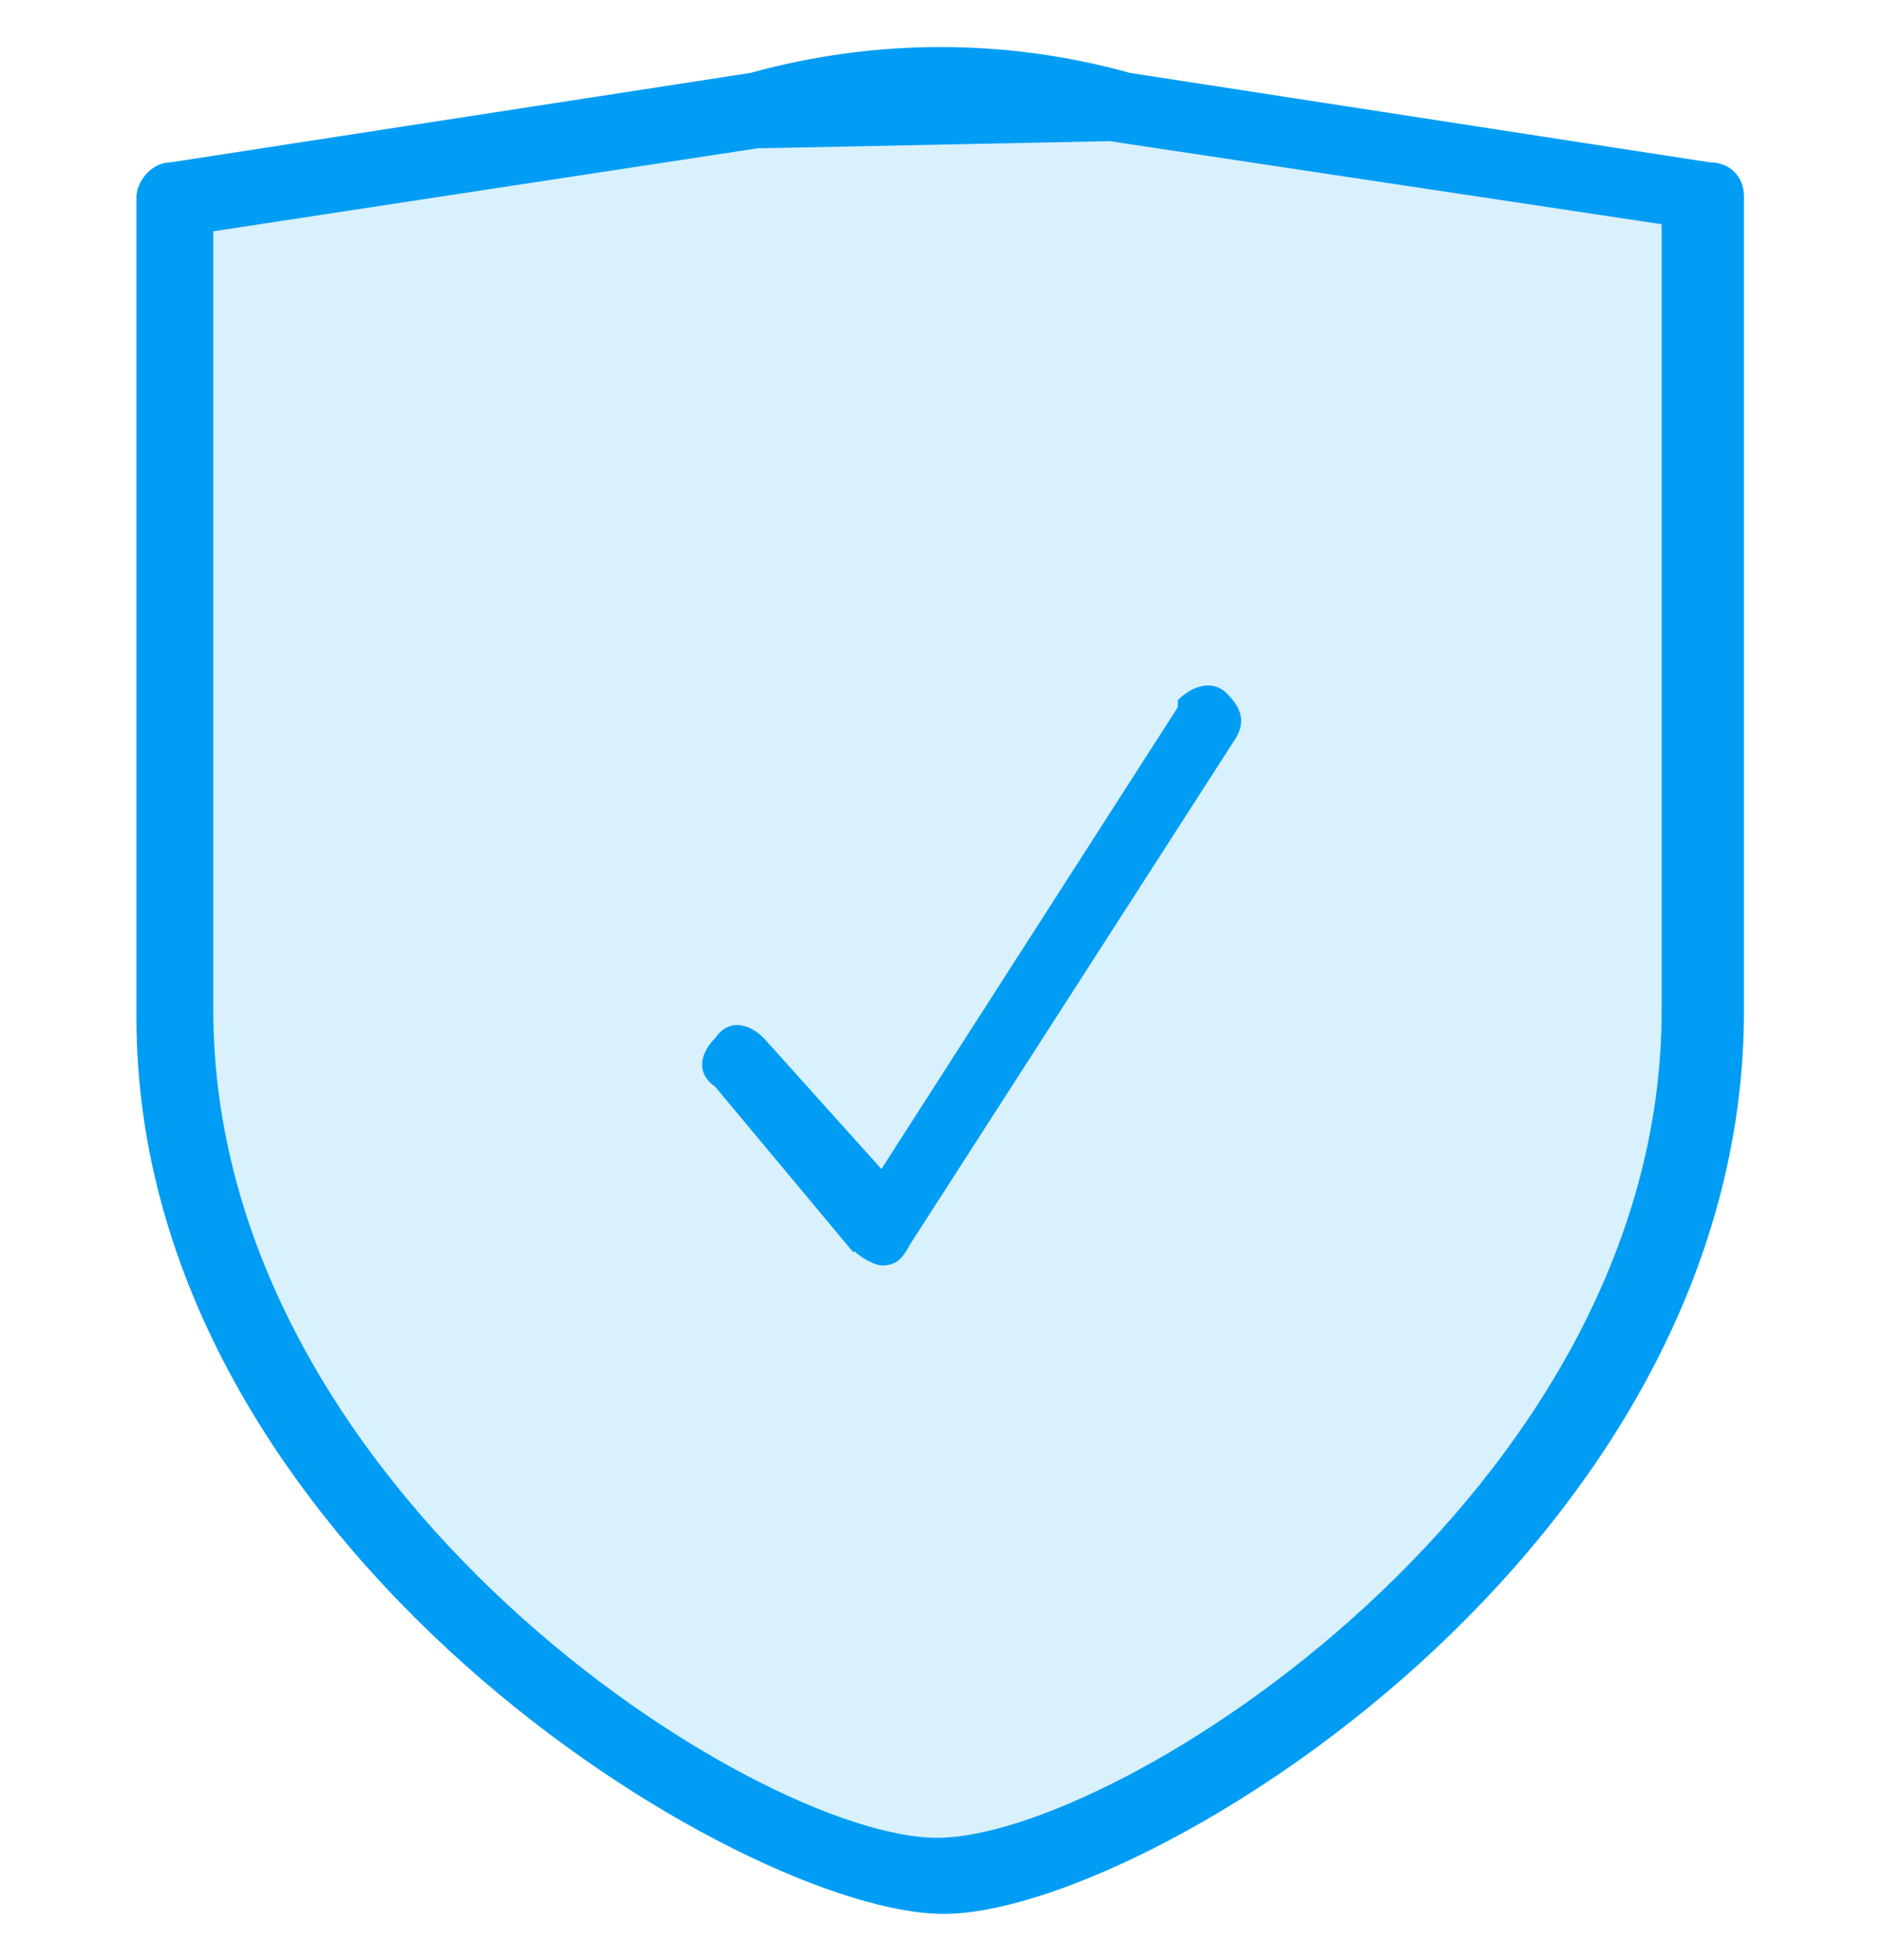
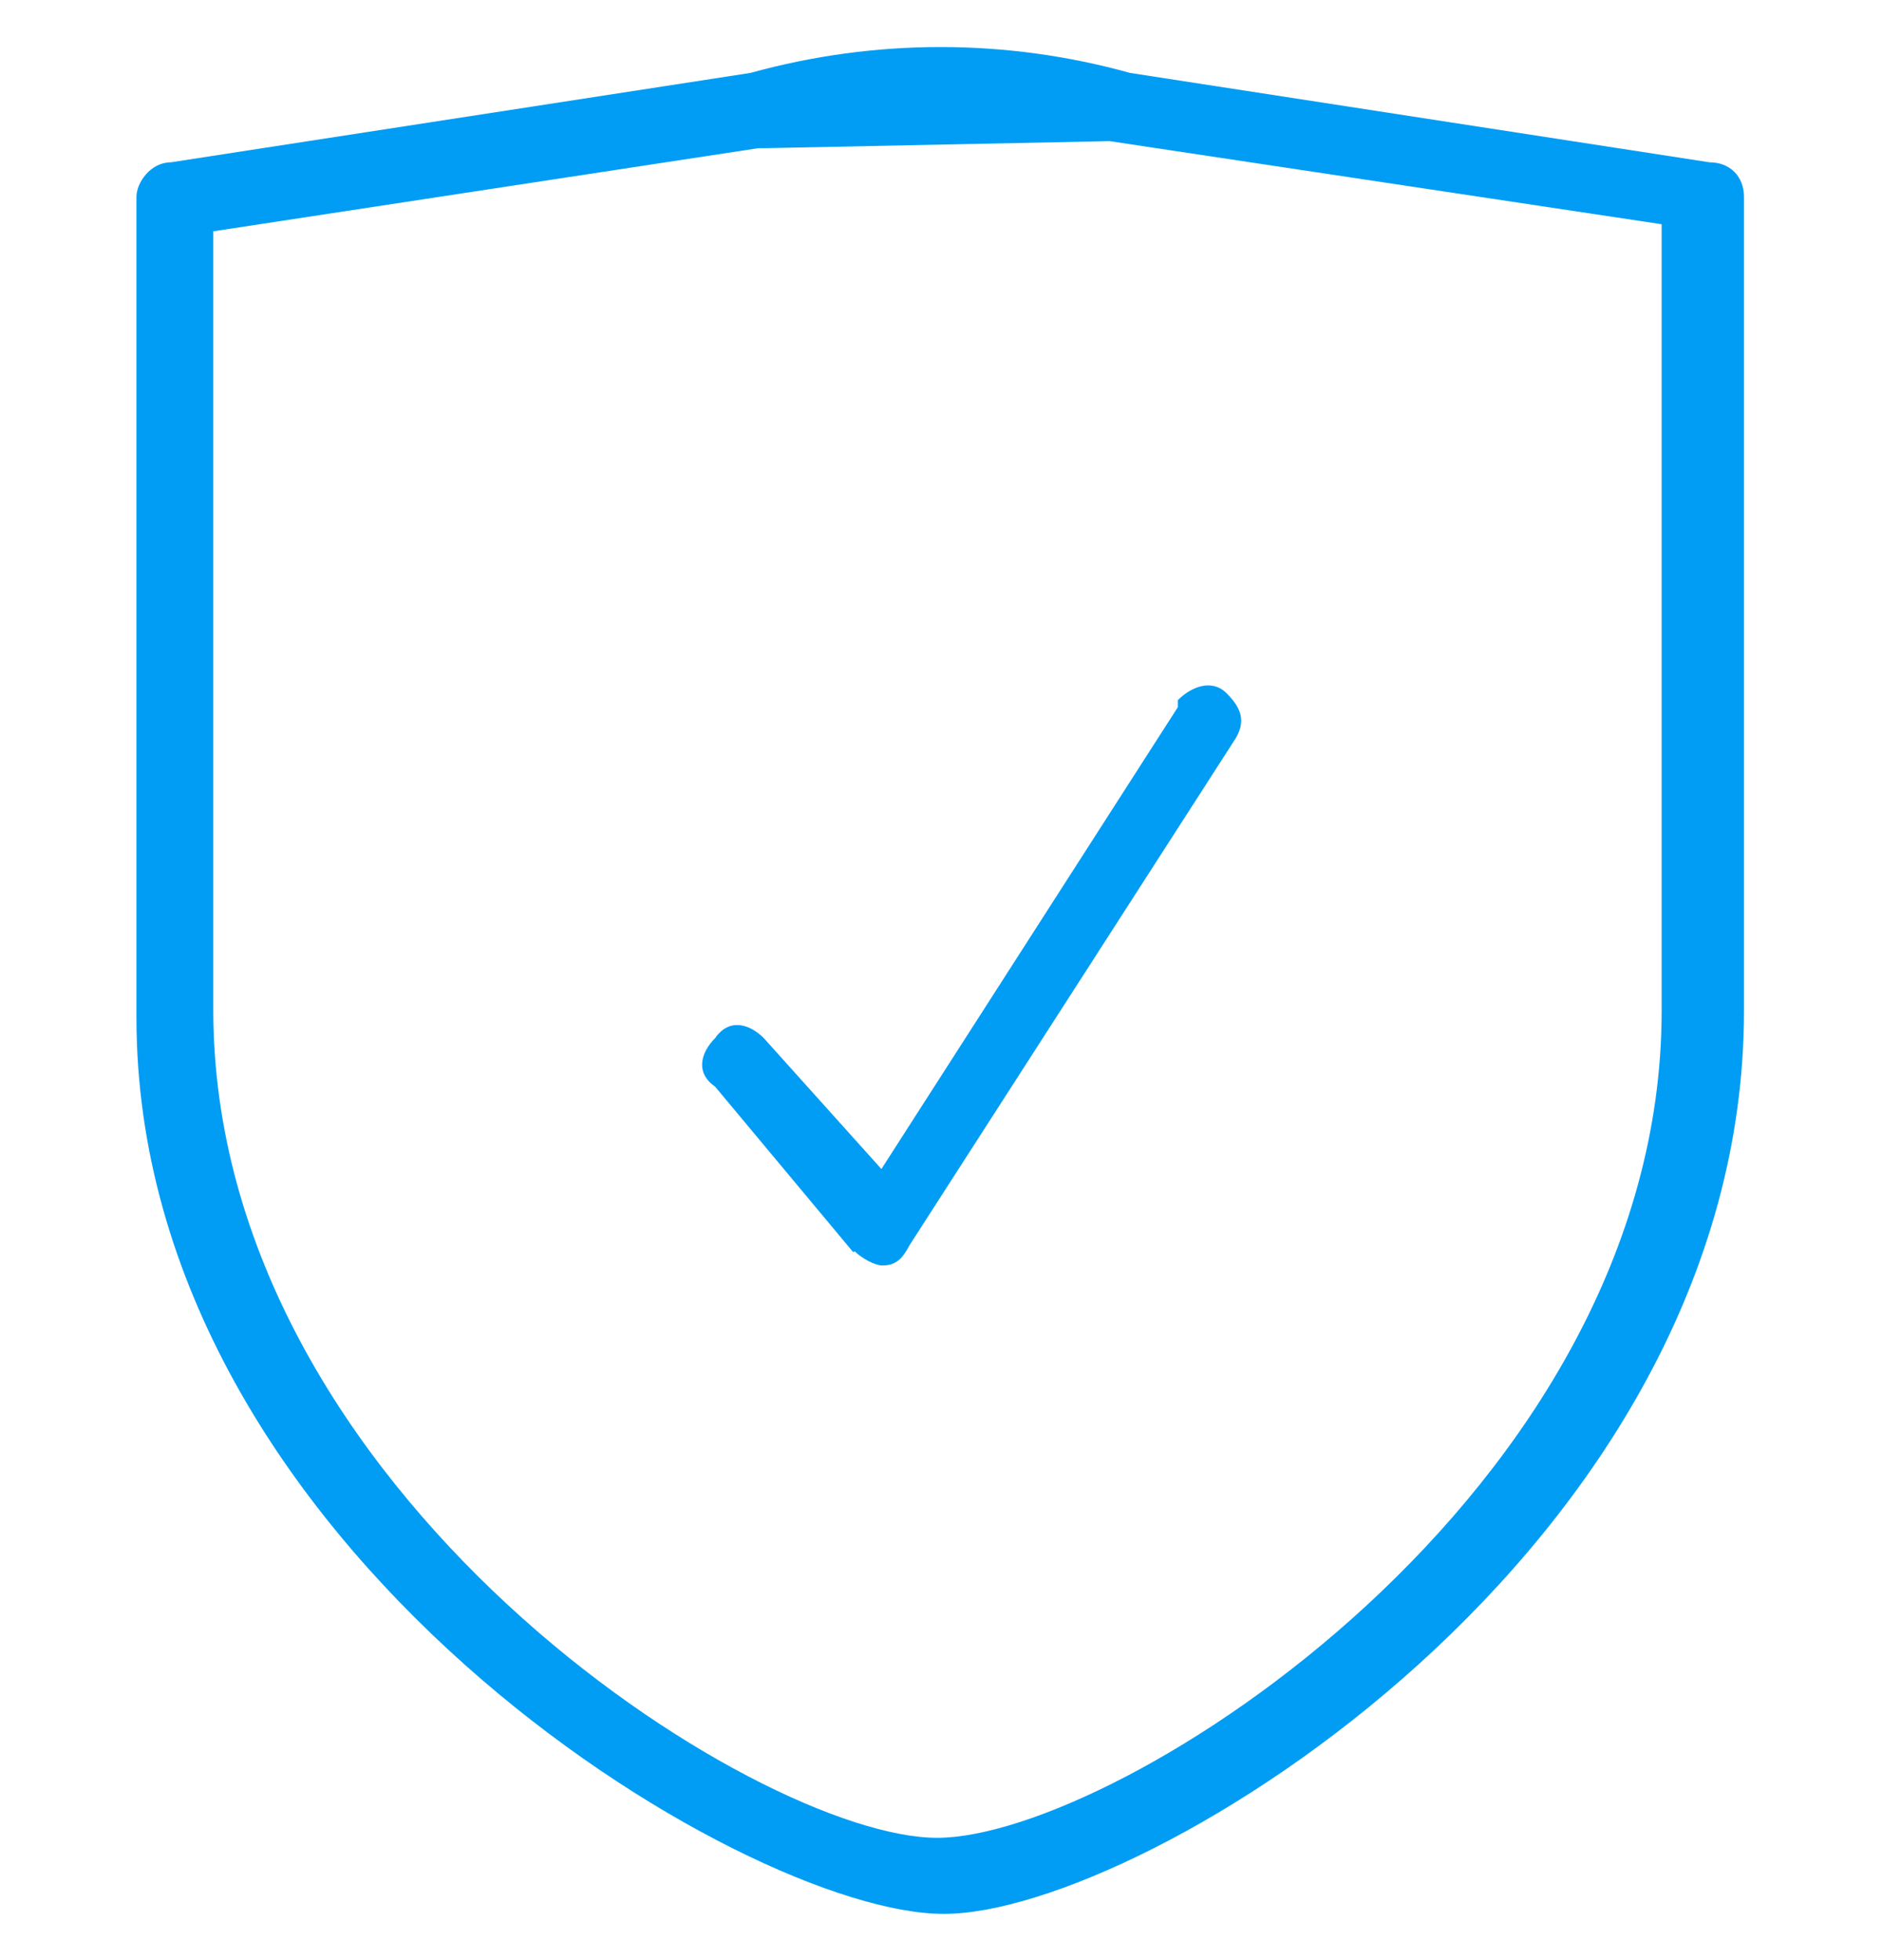
<svg xmlns="http://www.w3.org/2000/svg" id="Layer_1" version="1.1" viewBox="0 0 24 25">
  <defs>
    <style>
      .st0, .st1 {
        fill: #019df4;
      }

      .st1 {
        fill-opacity: .15;
      }
    </style>
  </defs>
  <g id="Grupo_10322">
    <g id="Grupo_10305">
-       <path id="Trazado_7590" class="st1" d="M12.03,1.01l9.68,1.85v10.99l-1.23,3.43-3.25,3.78-4.4,2.73-3.52-.53-3.96-3.25-2.73-4.4-.7-3.69V2.68l10.12-1.67Z" />
      <g id="Grupo_10300">
        <path id="Trazado_1923" class="st0" d="M12.04,24.41c2.55,0,10.2-4.66,10.2-11.52V2.51c0-.26-.18-.44-.44-.44l-7.39-1.14c-1.58-.44-3.25-.44-4.84,0l-7.39,1.14c-.26,0-.44.26-.44.44v10.47c0,6.77,7.74,11.43,10.29,11.43ZM14.15,1.8l7.04,1.06v10.03c0,6.16-6.95,10.55-9.24,10.55S2.72,19.04,2.72,12.88V2.95l6.95-1.06h.09" />
        <path id="Trazado_1924" class="st0" d="M10.9,15.96c.09.09.26.18.35.18.18,0,.26-.09.35-.26l4.13-6.42c.18-.26.09-.44-.09-.62s-.44-.09-.62.09v.09l-3.78,5.89-1.5-1.67c-.18-.18-.44-.26-.62,0-.18.18-.26.44,0,.62l1.76,2.11Z" />
      </g>
    </g>
  </g>
</svg>